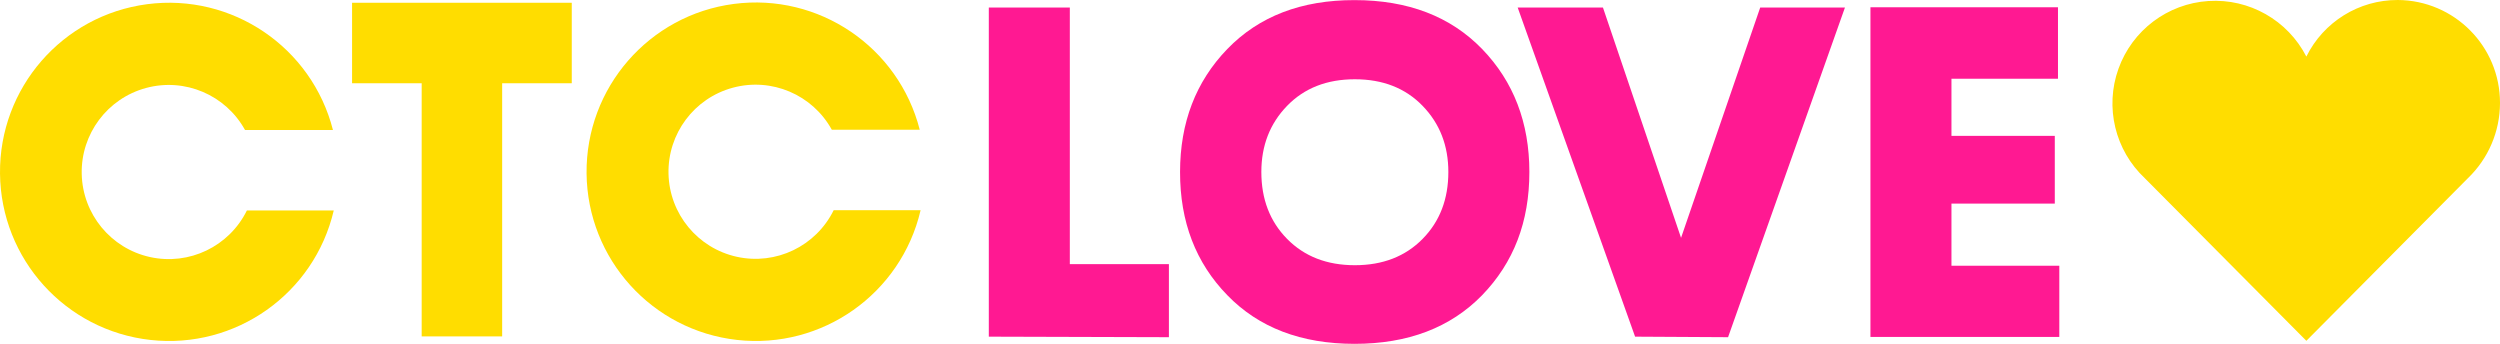
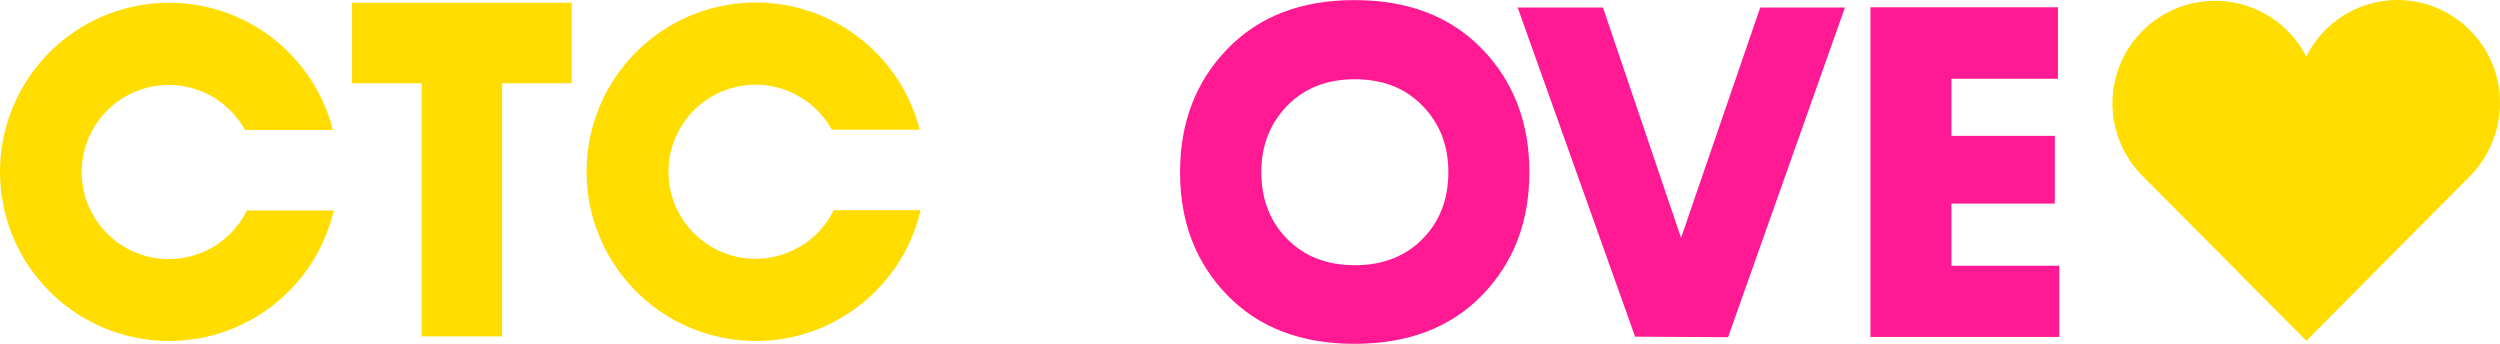
<svg xmlns="http://www.w3.org/2000/svg" xmlns:ns1="http://www.inkscape.org/namespaces/inkscape" xmlns:ns2="http://sodipodi.sourceforge.net/DTD/sodipodi-0.dtd" ns1:version="1.0 (4035a4fb49, 2020-05-01)" ns2:docname="СТС_Love_(2019).svg" id="svg22" viewBox="0,0,941.143,129.44" height="129.44" width="941.143">
  <defs id="defs26" />
  <g id="g20" transform="translate(230.564,-115.28)">
    <g id="g18" style="mix-blend-mode: normal" stroke-dashoffset="0" stroke-dasharray="" stroke-miterlimit="10" stroke-linejoin="miter" stroke-linecap="butt" stroke-width="1" stroke="none" fill-rule="nonzero" data-paper-data="{&quot;isPaintingLayer&quot;:true}">
      <path style="fill:#ffdd00;fill-opacity:1" id="path2" fill="#ccf136" d="M710.578,154.08c-0.013,10.687 -4.382,20.907 -12.1,28.3l-60.8,61.2v0l-60.8,-61.2c-11.227,-10.532 -15.129,-26.723 -9.933,-41.213c5.197,-14.49 18.5,-24.511 33.861,-25.507c15.361,-0.996 29.847,7.223 36.872,20.92v0c6.466,-13.08 19.809,-21.342 34.4,-21.3c21.332,0.116 38.55,17.468 38.5,38.8z" />
-       <path style="fill:#ff1992;fill-opacity:1" id="path4" fill="#1e57c6" d="M141.678,242.02v-123.9h30.5v96.6h37.3v27.5z" />
      <path style="fill:#ff1992;fill-opacity:1" id="path6" fill="#1e57c6" d="M327.378,226.42c-11.9,12.2 -27.9,18.3 -48,18.3c-20.1,0 -36.067,-6.1 -47.9,-18.3c-11.9,-12.2 -17.833,-27.667 -17.8,-46.4c0,-18.6 5.933,-34.033 17.8,-46.3c11.9,-12.3 27.867,-18.433 47.9,-18.4c20.1,0 36.1,6.133 48,18.4c11.9,12.3 17.8,27.8 17.8,46.3c-0,18.8 -5.9,34.1 -17.8,46.4zM304.978,155.12c-6.5,-6.7 -15,-10 -25.5,-10c-10.5,0 -19,3.3 -25.5,10c-6.5,6.7 -9.7,15 -9.7,24.9c0,10.2 3.2,18.6 9.7,25.2c6.5,6.6 15,9.9 25.5,9.9c10.5,0 19,-3.3 25.5,-9.9c6.5,-6.6 9.7,-15 9.7,-25.2c-0,-9.9 -3.2,-18.2 -9.7,-24.9z" />
      <path style="fill:#ff1992;fill-opacity:1" id="path8" fill="#1e57c6" d="M384.978,242.02l-44.2,-123.9h32.1l29.4,86.7l29.8,-86.7h31.9l-44,124.1z" />
      <path style="fill:#ff1992;fill-opacity:1" id="path10" fill="#1e57c6" d="M544.678,215.32v26.8h-71.1v-124.1h70.6v26.9h-40.1v21.5h38.9v25.5h-38.9v23.4z" />
      <path style="fill:#ffdd00;fill-opacity:1" id="path12" fill="#ccf136" d="M-15.321,116.32v30.3h-26.2v95.3h-30.3v-95.3h-26.2v-30.3z" />
      <path style="fill:#ffdd00;fill-opacity:1" id="path14" fill="#ccf136" d="M115.978,194.52c-7.379,31.369 -37.02,52.288 -69.049,48.732c-32.029,-3.557 -56.358,-30.469 -56.676,-62.693c-0.318,-32.224 23.476,-59.611 55.428,-63.799c31.952,-4.188 62,16.142 69.997,47.36h-33.1c-7.287,-13.223 -22.665,-19.758 -37.242,-15.827c-14.578,3.931 -24.584,17.311 -24.236,32.405c0.349,15.094 10.963,27.998 25.706,31.251c14.744,3.254 29.802,-3.984 36.471,-17.53h32.7z" />
      <path style="fill:#ffdd00;fill-opacity:1" id="path16" fill="#ccf136" d="M-104.922,194.52c-7.355,31.357 -36.971,52.282 -68.984,48.738c-32.013,-3.544 -56.336,-30.439 -56.655,-62.646c-0.319,-32.207 23.467,-59.578 55.403,-63.755c31.937,-4.177 61.961,16.157 69.936,47.363h-33.1c-7.287,-13.223 -22.665,-19.758 -37.242,-15.827c-14.578,3.931 -24.584,17.311 -24.236,32.405c0.349,15.094 10.963,27.998 25.706,31.251c14.744,3.254 29.802,-3.984 36.471,-17.53z" />
    </g>
  </g>
</svg>